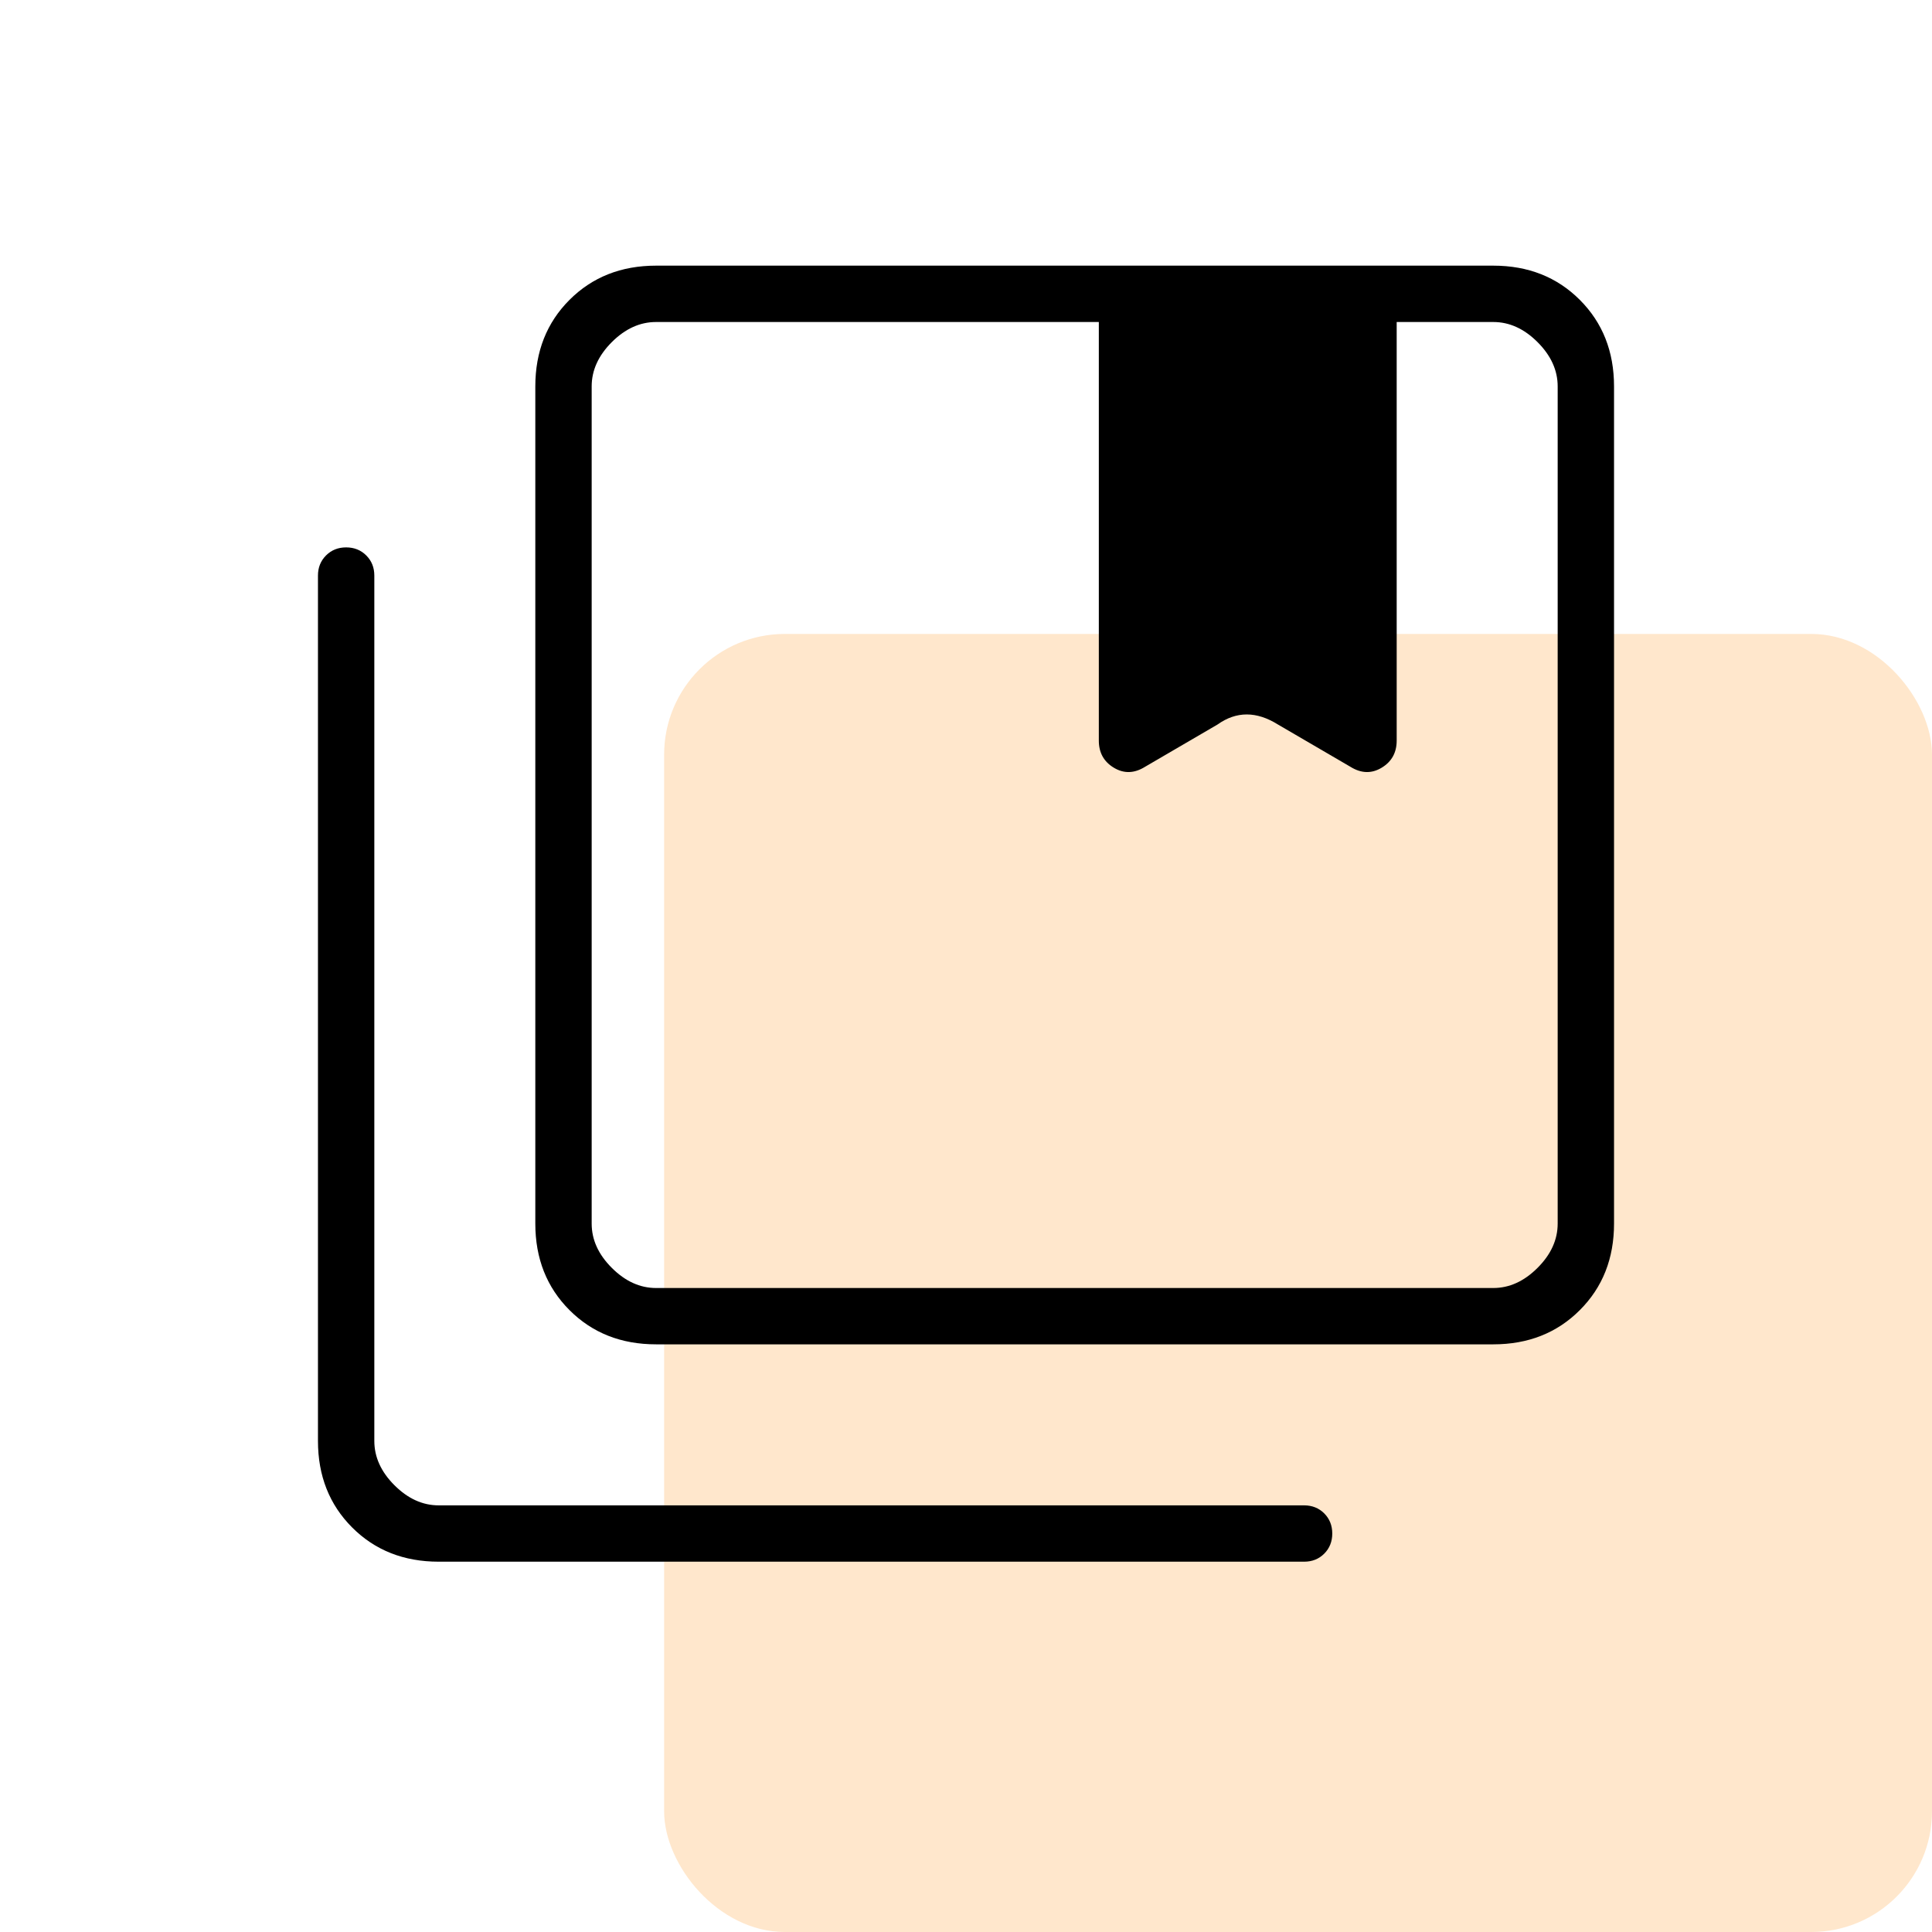
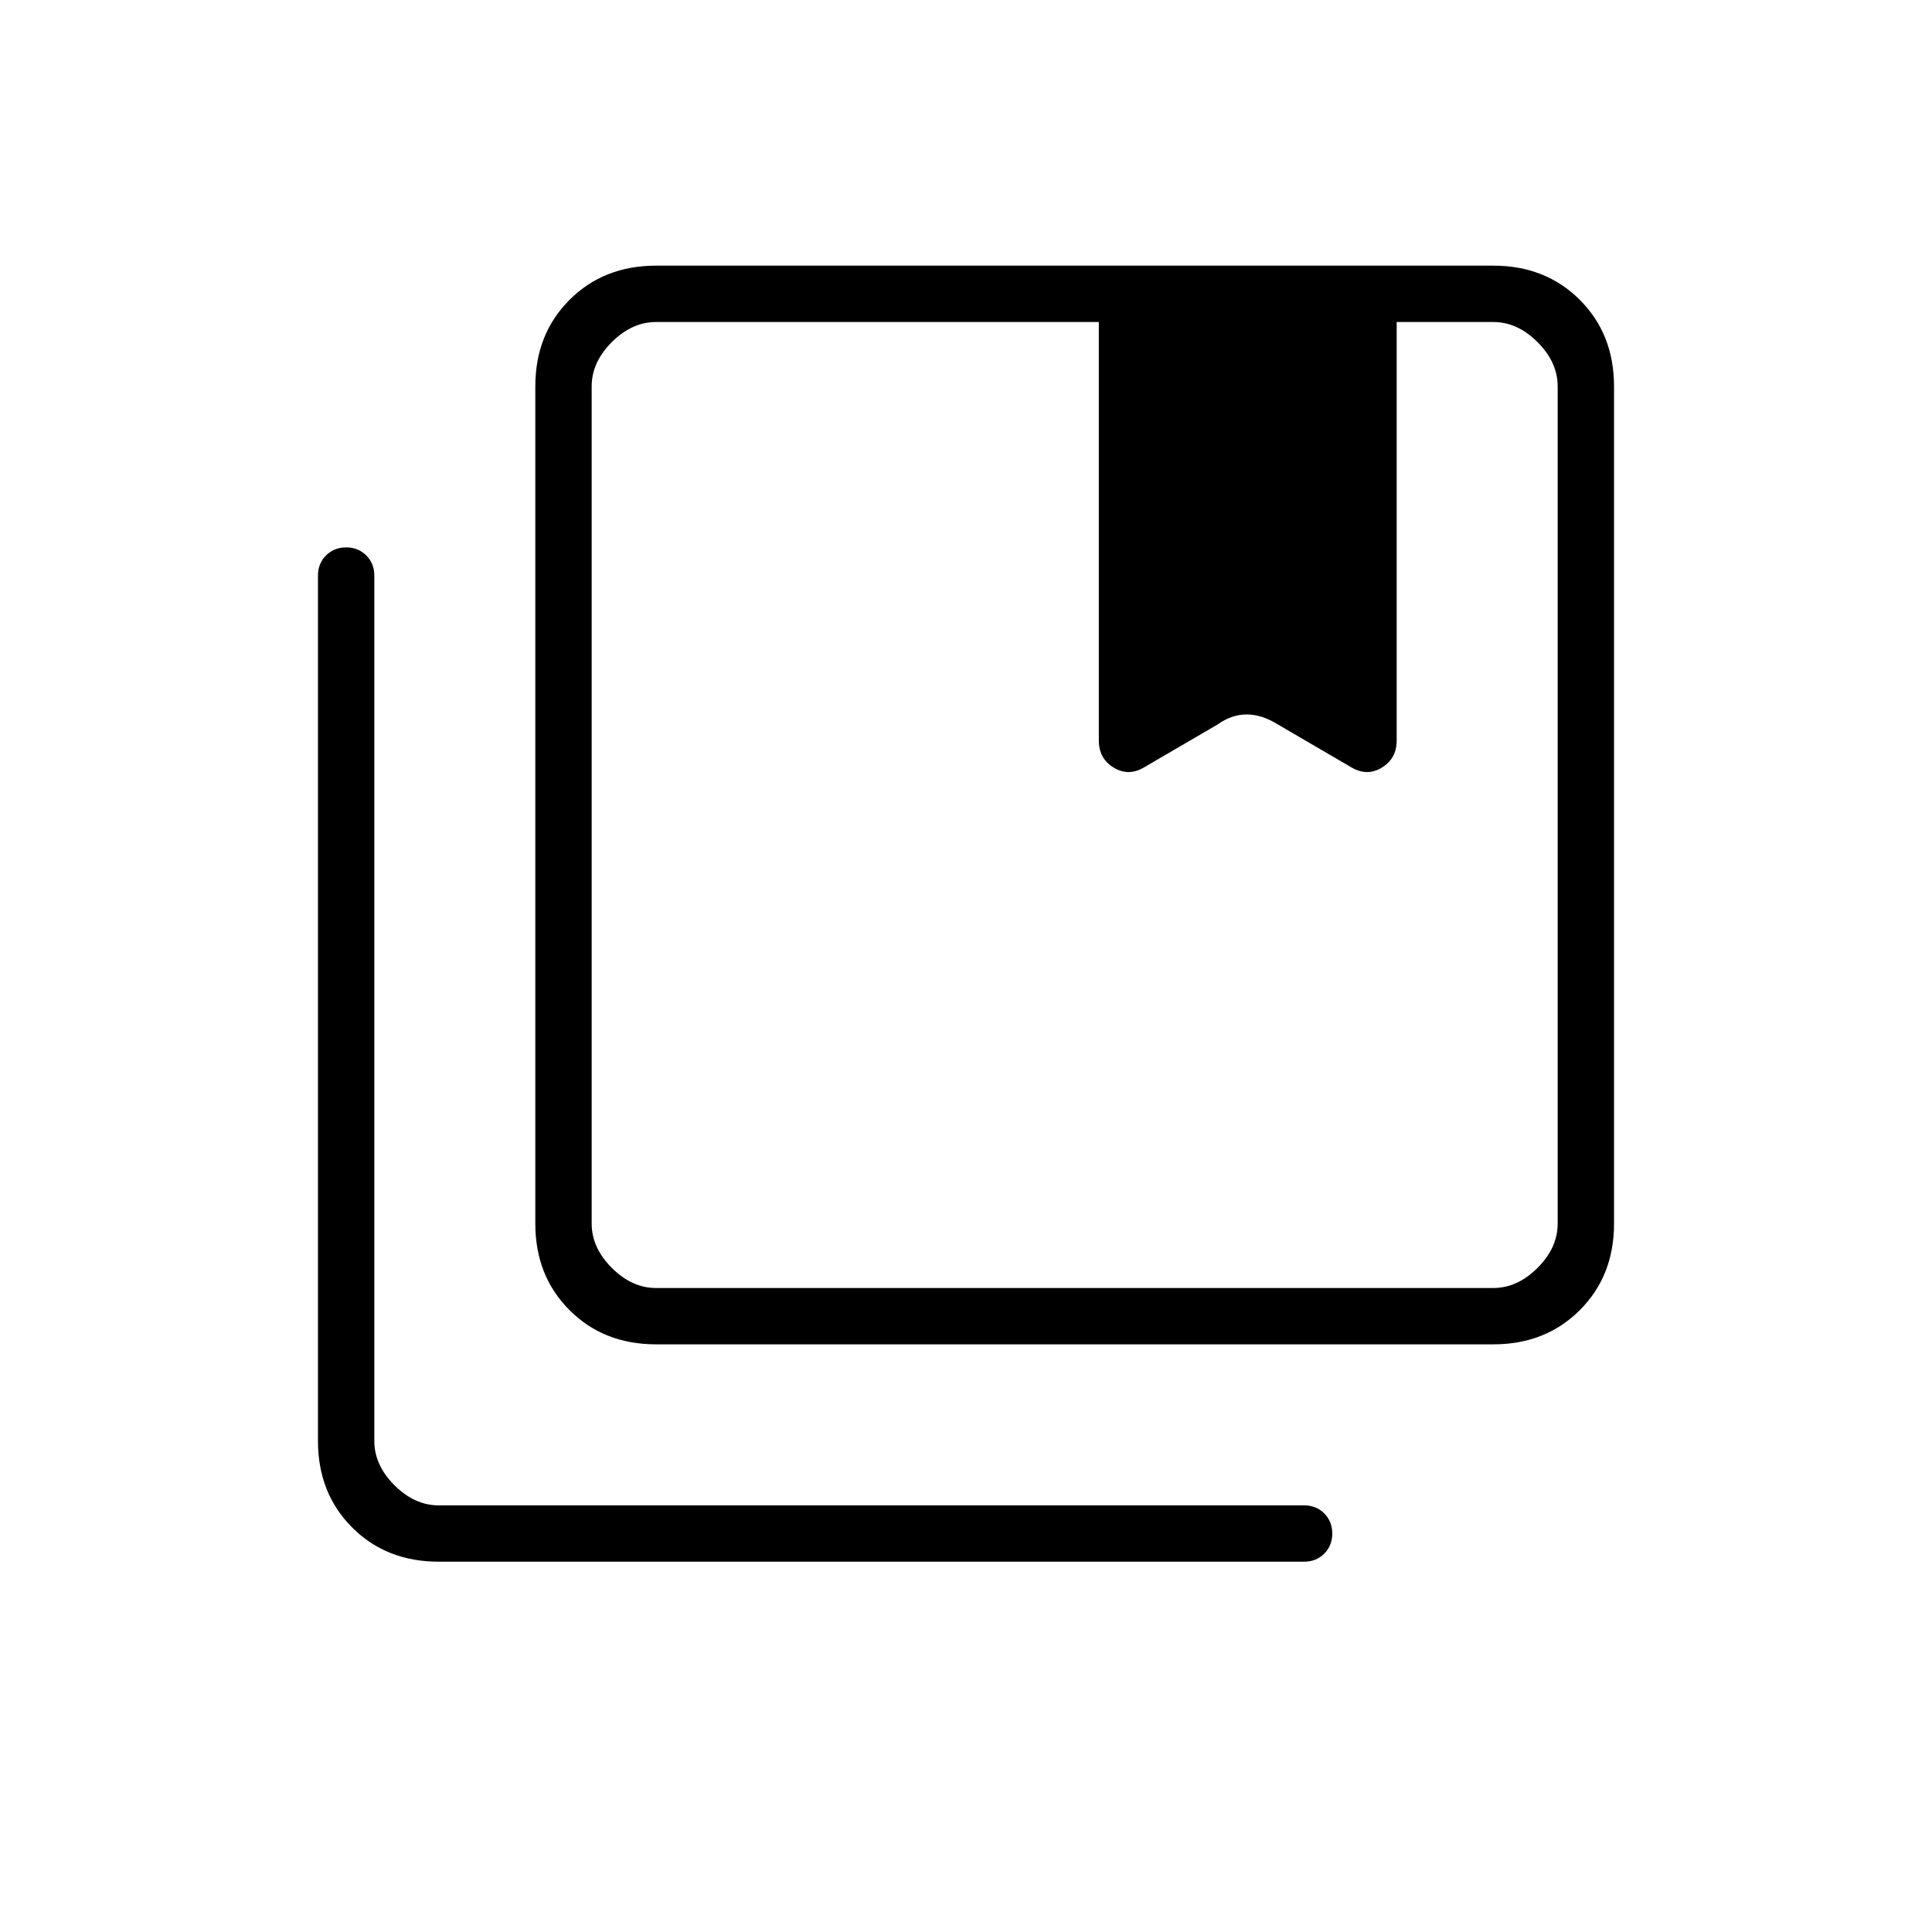
<svg xmlns="http://www.w3.org/2000/svg" width="64" height="64" viewBox="0 0 64 64" fill="none">
-   <rect opacity="0.2" x="22" y="21" width="42" height="43" rx="4" fill="#FF8B00" />
  <path d="M21.733 42.667H49.467C50 42.667 50.489 42.444 50.933 42C51.378 41.556 51.6 41.067 51.6 40.533V12.8C51.6 12.267 51.378 11.778 50.933 11.333C50.489 10.889 50 10.667 49.467 10.667H46.267V24.533C46.267 24.933 46.1 25.233 45.767 25.433C45.433 25.633 45.089 25.622 44.733 25.4L42.333 24C41.978 23.778 41.633 23.667 41.3 23.667C40.967 23.667 40.644 23.778 40.333 24L37.933 25.4C37.578 25.622 37.233 25.633 36.9 25.433C36.566 25.233 36.4 24.933 36.4 24.533V10.667H21.733C21.2 10.667 20.711 10.889 20.267 11.333C19.822 11.778 19.6 12.267 19.6 12.8V40.533C19.6 41.067 19.822 41.556 20.267 42C20.711 42.444 21.2 42.667 21.733 42.667ZM21.733 44.533C20.578 44.533 19.622 44.156 18.866 43.4C18.111 42.645 17.733 41.689 17.733 40.533V12.8C17.733 11.645 18.111 10.689 18.866 9.933C19.622 9.178 20.578 8.8 21.733 8.8H49.467C50.622 8.8 51.578 9.178 52.333 9.933C53.089 10.689 53.467 11.645 53.467 12.8V40.533C53.467 41.689 53.089 42.645 52.333 43.4C51.578 44.156 50.622 44.533 49.467 44.533H21.733ZM14.533 51.733C13.378 51.733 12.422 51.356 11.666 50.6C10.911 49.844 10.533 48.889 10.533 47.733V19.067C10.533 18.8 10.622 18.578 10.8 18.4C10.978 18.222 11.2 18.133 11.466 18.133C11.733 18.133 11.955 18.222 12.133 18.4C12.311 18.578 12.4 18.8 12.4 19.067V47.733C12.4 48.267 12.622 48.756 13.066 49.2C13.511 49.645 14 49.867 14.533 49.867H43.2C43.467 49.867 43.689 49.956 43.867 50.133C44.044 50.311 44.133 50.533 44.133 50.8C44.133 51.067 44.044 51.289 43.867 51.467C43.689 51.645 43.467 51.733 43.2 51.733H14.533Z" fill="black" />
</svg>